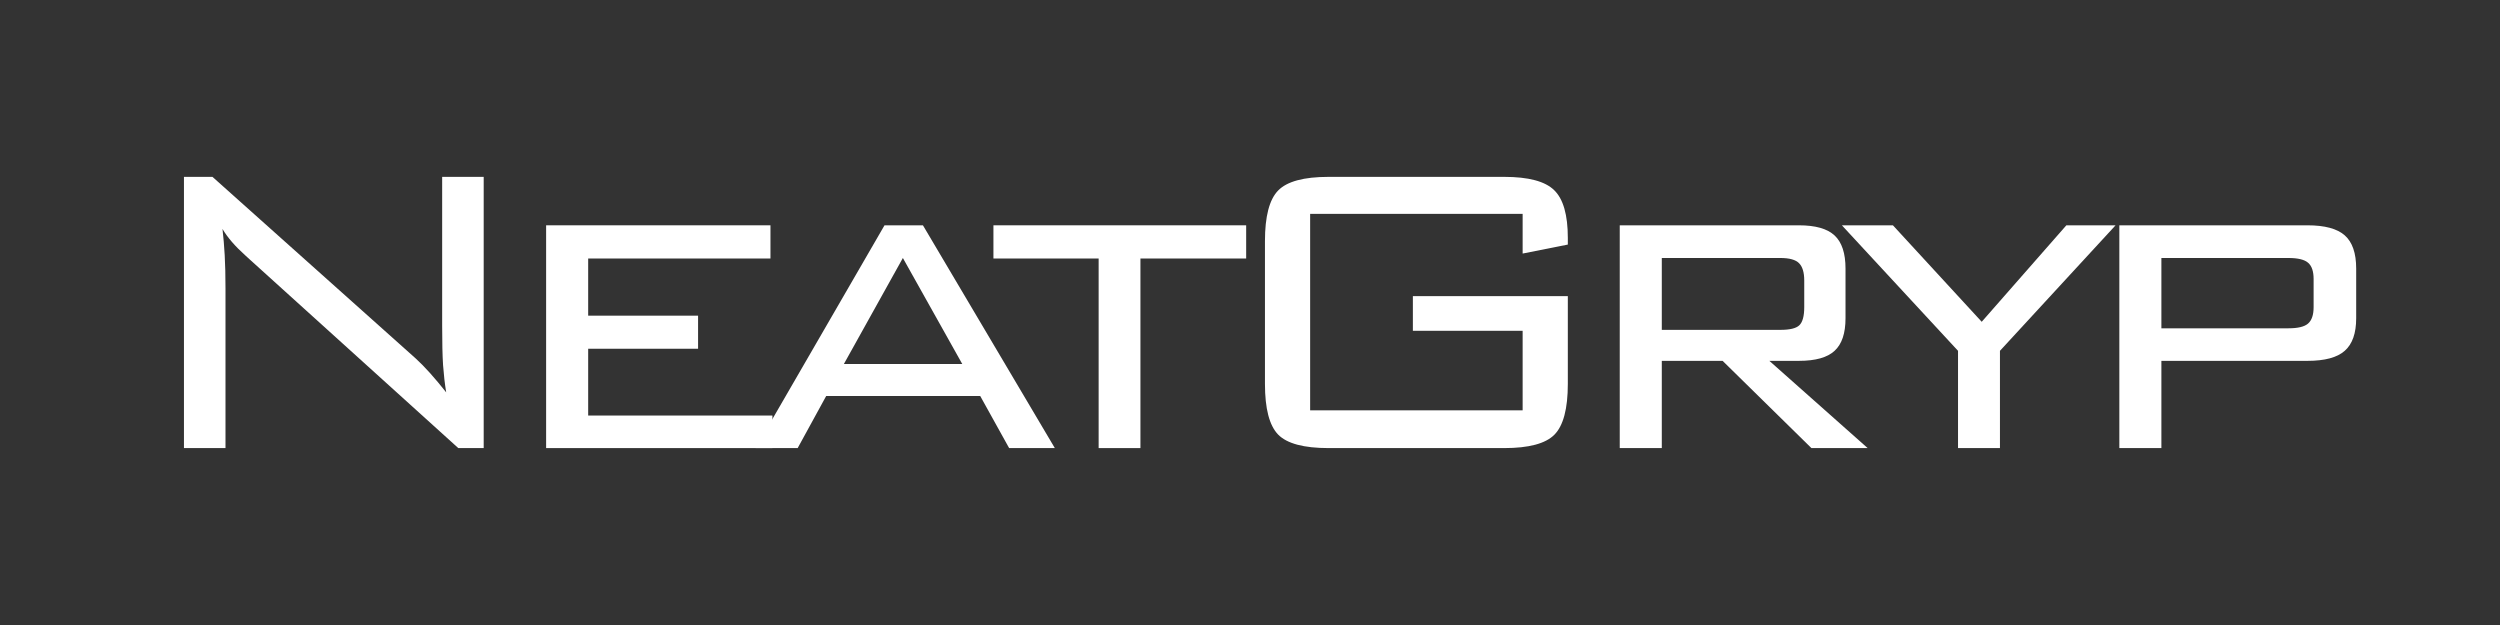
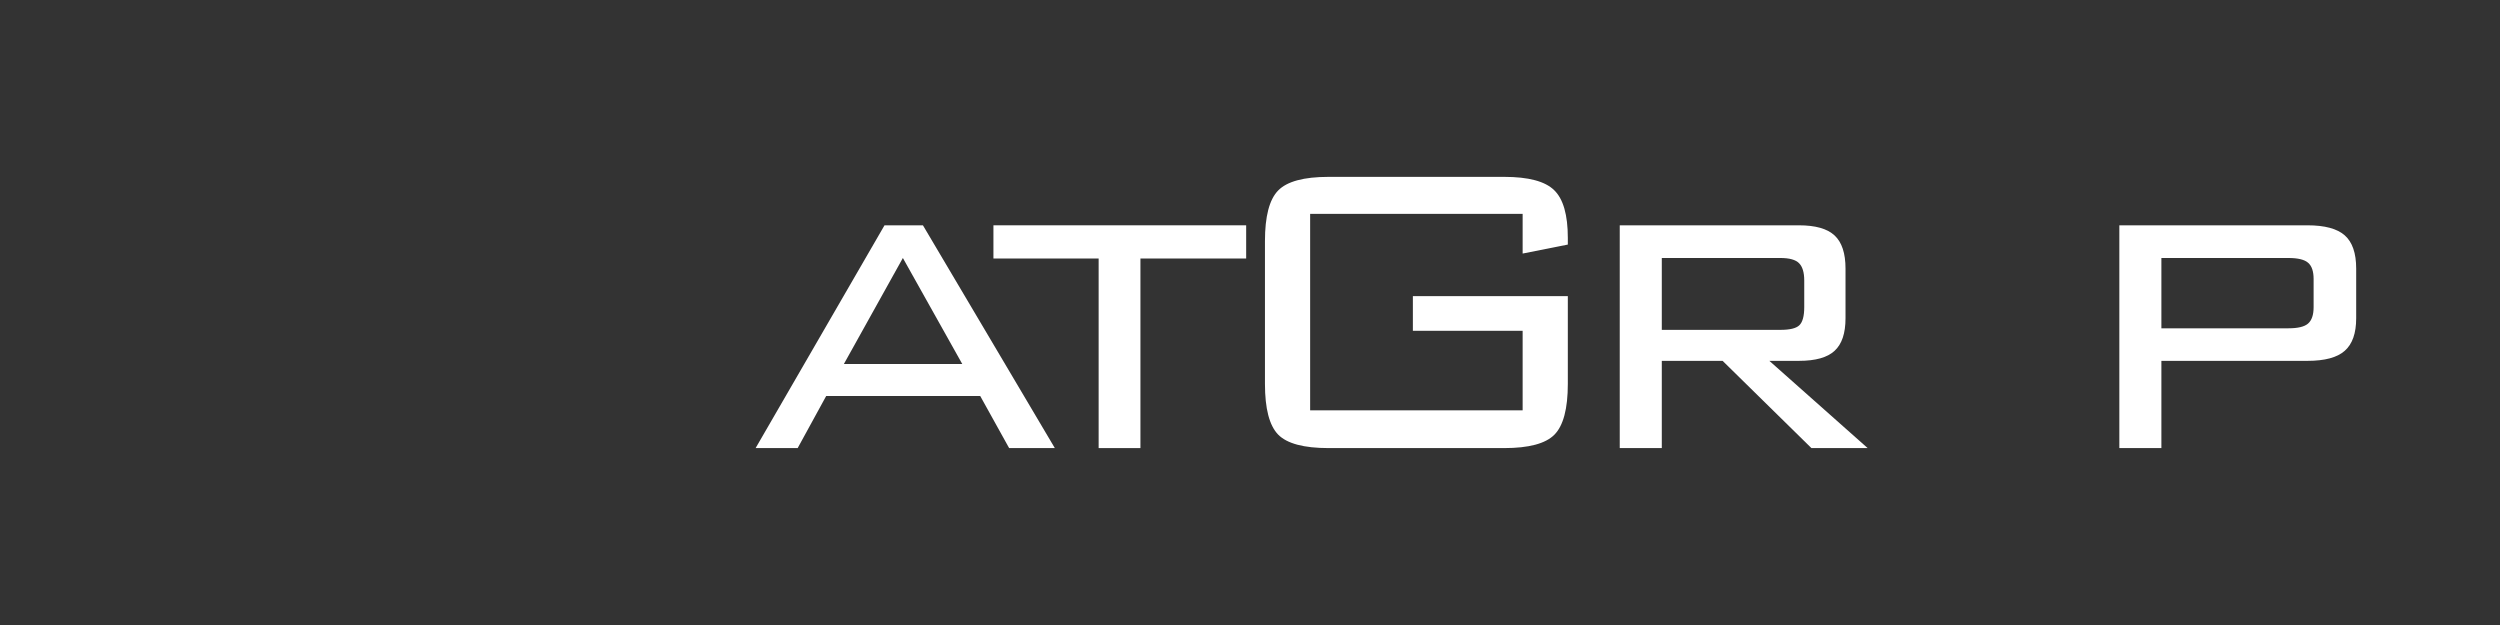
<svg xmlns="http://www.w3.org/2000/svg" version="1.0" preserveAspectRatio="xMidYMid meet" height="100" viewBox="0 0 300 75" zoomAndPan="magnify" width="400">
  <rect x="0" y="0" width="300" height="75" fill="#333333" stroke="none" />
  <defs>
    <g />
  </defs>
  <g fill-opacity="1" fill="#ffffff">
    <g transform="translate(13.637, 53.771)">
      <g>
-         <path d="M 8.438 0 L 8.438 -32.547 L 11.859 -32.547 L 36.219 -10.781 C 36.77 -10.281 37.359 -9.68 37.984 -8.984 C 38.609 -8.285 39.25 -7.52 39.906 -6.688 C 39.738 -7.727 39.613 -8.816 39.531 -9.953 C 39.457 -11.098 39.422 -12.676 39.422 -14.688 L 39.422 -32.547 L 44.406 -32.547 L 44.406 0 L 41.359 0 L 16.344 -22.625 C 16.227 -22.727 16.047 -22.895 15.797 -23.125 C 14.566 -24.227 13.656 -25.285 13.062 -26.297 C 13.176 -25.305 13.266 -24.254 13.328 -23.141 C 13.391 -22.023 13.422 -20.707 13.422 -19.188 L 13.422 0 Z M 8.438 0" />
-       </g>
+         </g>
    </g>
  </g>
  <g fill-opacity="1" fill="#ffffff">
    <g transform="translate(59.347, 53.771)">
      <g>
-         <path d="M 6.188 0 L 6.188 -26.734 L 33.109 -26.734 L 33.109 -22.75 L 11.234 -22.75 L 11.234 -15.891 L 24.422 -15.891 L 24.422 -11.922 L 11.234 -11.922 L 11.234 -3.906 L 33.344 -3.906 L 33.344 0 Z M 6.188 0" />
-       </g>
+         </g>
    </g>
  </g>
  <g fill-opacity="1" fill="#ffffff">
    <g transform="translate(88.861, 53.771)">
      <g>
        <path d="M 1.812 0 L 17.281 -26.734 L 21.891 -26.734 L 37.719 0 L 32.234 0 L 28.766 -6.25 L 10.281 -6.25 L 6.859 0 Z M 12.406 -10.094 L 26.609 -10.094 L 19.484 -22.812 Z M 12.406 -10.094" />
      </g>
    </g>
  </g>
  <g fill-opacity="1" fill="#ffffff">
    <g transform="translate(117.821, 53.771)">
      <g>
        <path d="M 19.031 -22.75 L 19.031 0 L 14.016 0 L 14.016 -22.75 L 1.391 -22.75 L 1.391 -26.734 L 31.719 -26.734 L 31.719 -22.75 Z M 19.031 -22.75" />
      </g>
    </g>
  </g>
  <g fill-opacity="1" fill="#ffffff">
    <g transform="translate(143.795, 53.771)">
      <g>
        <path d="M 38.922 -28.109 L 13.422 -28.109 L 13.422 -4.531 L 38.922 -4.531 L 38.922 -14.078 L 25.75 -14.078 L 25.75 -18.234 L 44.344 -18.234 L 44.344 -7.703 C 44.344 -4.723 43.805 -2.691 42.734 -1.609 C 41.672 -0.535 39.66 0 36.703 0 L 15.641 0 C 12.66 0 10.641 -0.539 9.578 -1.625 C 8.523 -2.719 8 -4.742 8 -7.703 L 8 -24.844 C 8 -27.801 8.523 -29.82 9.578 -30.906 C 10.641 -32 12.66 -32.547 15.641 -32.547 L 36.703 -32.547 C 39.617 -32.547 41.617 -32.016 42.703 -30.953 C 43.797 -29.898 44.344 -27.988 44.344 -25.219 L 44.344 -24.422 L 38.922 -23.344 Z M 38.922 -28.109" />
      </g>
    </g>
  </g>
  <g fill-opacity="1" fill="#ffffff">
    <g transform="translate(188.181, 53.771)">
      <g>
        <path d="M 25.469 -22.812 L 11.234 -22.812 L 11.234 -14.188 L 25.469 -14.188 C 26.594 -14.188 27.348 -14.367 27.734 -14.734 C 28.129 -15.109 28.328 -15.832 28.328 -16.906 L 28.328 -20.109 C 28.328 -21.086 28.117 -21.781 27.703 -22.188 C 27.297 -22.602 26.551 -22.812 25.469 -22.812 Z M 6.188 0 L 6.188 -26.734 L 27.688 -26.734 C 29.676 -26.734 31.102 -26.328 31.969 -25.516 C 32.844 -24.703 33.281 -23.379 33.281 -21.547 L 33.281 -15.578 C 33.281 -13.773 32.844 -12.473 31.969 -11.672 C 31.102 -10.867 29.676 -10.469 27.688 -10.469 L 24.141 -10.469 L 35.938 0 L 29.188 0 L 18.531 -10.469 L 11.234 -10.469 L 11.234 0 Z M 6.188 0" />
      </g>
    </g>
  </g>
  <g fill-opacity="1" fill="#ffffff">
    <g transform="translate(219.697, 53.771)">
      <g>
-         <path d="M 15.266 0 L 15.266 -11.672 L 1.328 -26.734 L 7.453 -26.734 L 18.109 -15.156 L 28.266 -26.734 L 34.172 -26.734 L 20.297 -11.672 L 20.297 0 Z M 15.266 0" />
-       </g>
+         </g>
    </g>
  </g>
  <g fill-opacity="1" fill="#ffffff">
    <g transform="translate(248.133, 53.771)">
      <g>
        <path d="M 26.484 -22.812 L 11.234 -22.812 L 11.234 -14.375 L 26.484 -14.375 C 27.609 -14.375 28.391 -14.562 28.828 -14.938 C 29.273 -15.32 29.5 -15.977 29.5 -16.906 L 29.5 -20.297 C 29.5 -21.211 29.281 -21.859 28.844 -22.234 C 28.414 -22.617 27.629 -22.812 26.484 -22.812 Z M 6.188 0 L 6.188 -26.734 L 28.766 -26.734 C 30.836 -26.734 32.328 -26.332 33.234 -25.531 C 34.148 -24.727 34.609 -23.398 34.609 -21.547 L 34.609 -15.578 C 34.609 -13.773 34.148 -12.473 33.234 -11.672 C 32.328 -10.867 30.836 -10.469 28.766 -10.469 L 11.234 -10.469 L 11.234 0 Z M 6.188 0" />
      </g>
    </g>
  </g>
</svg>